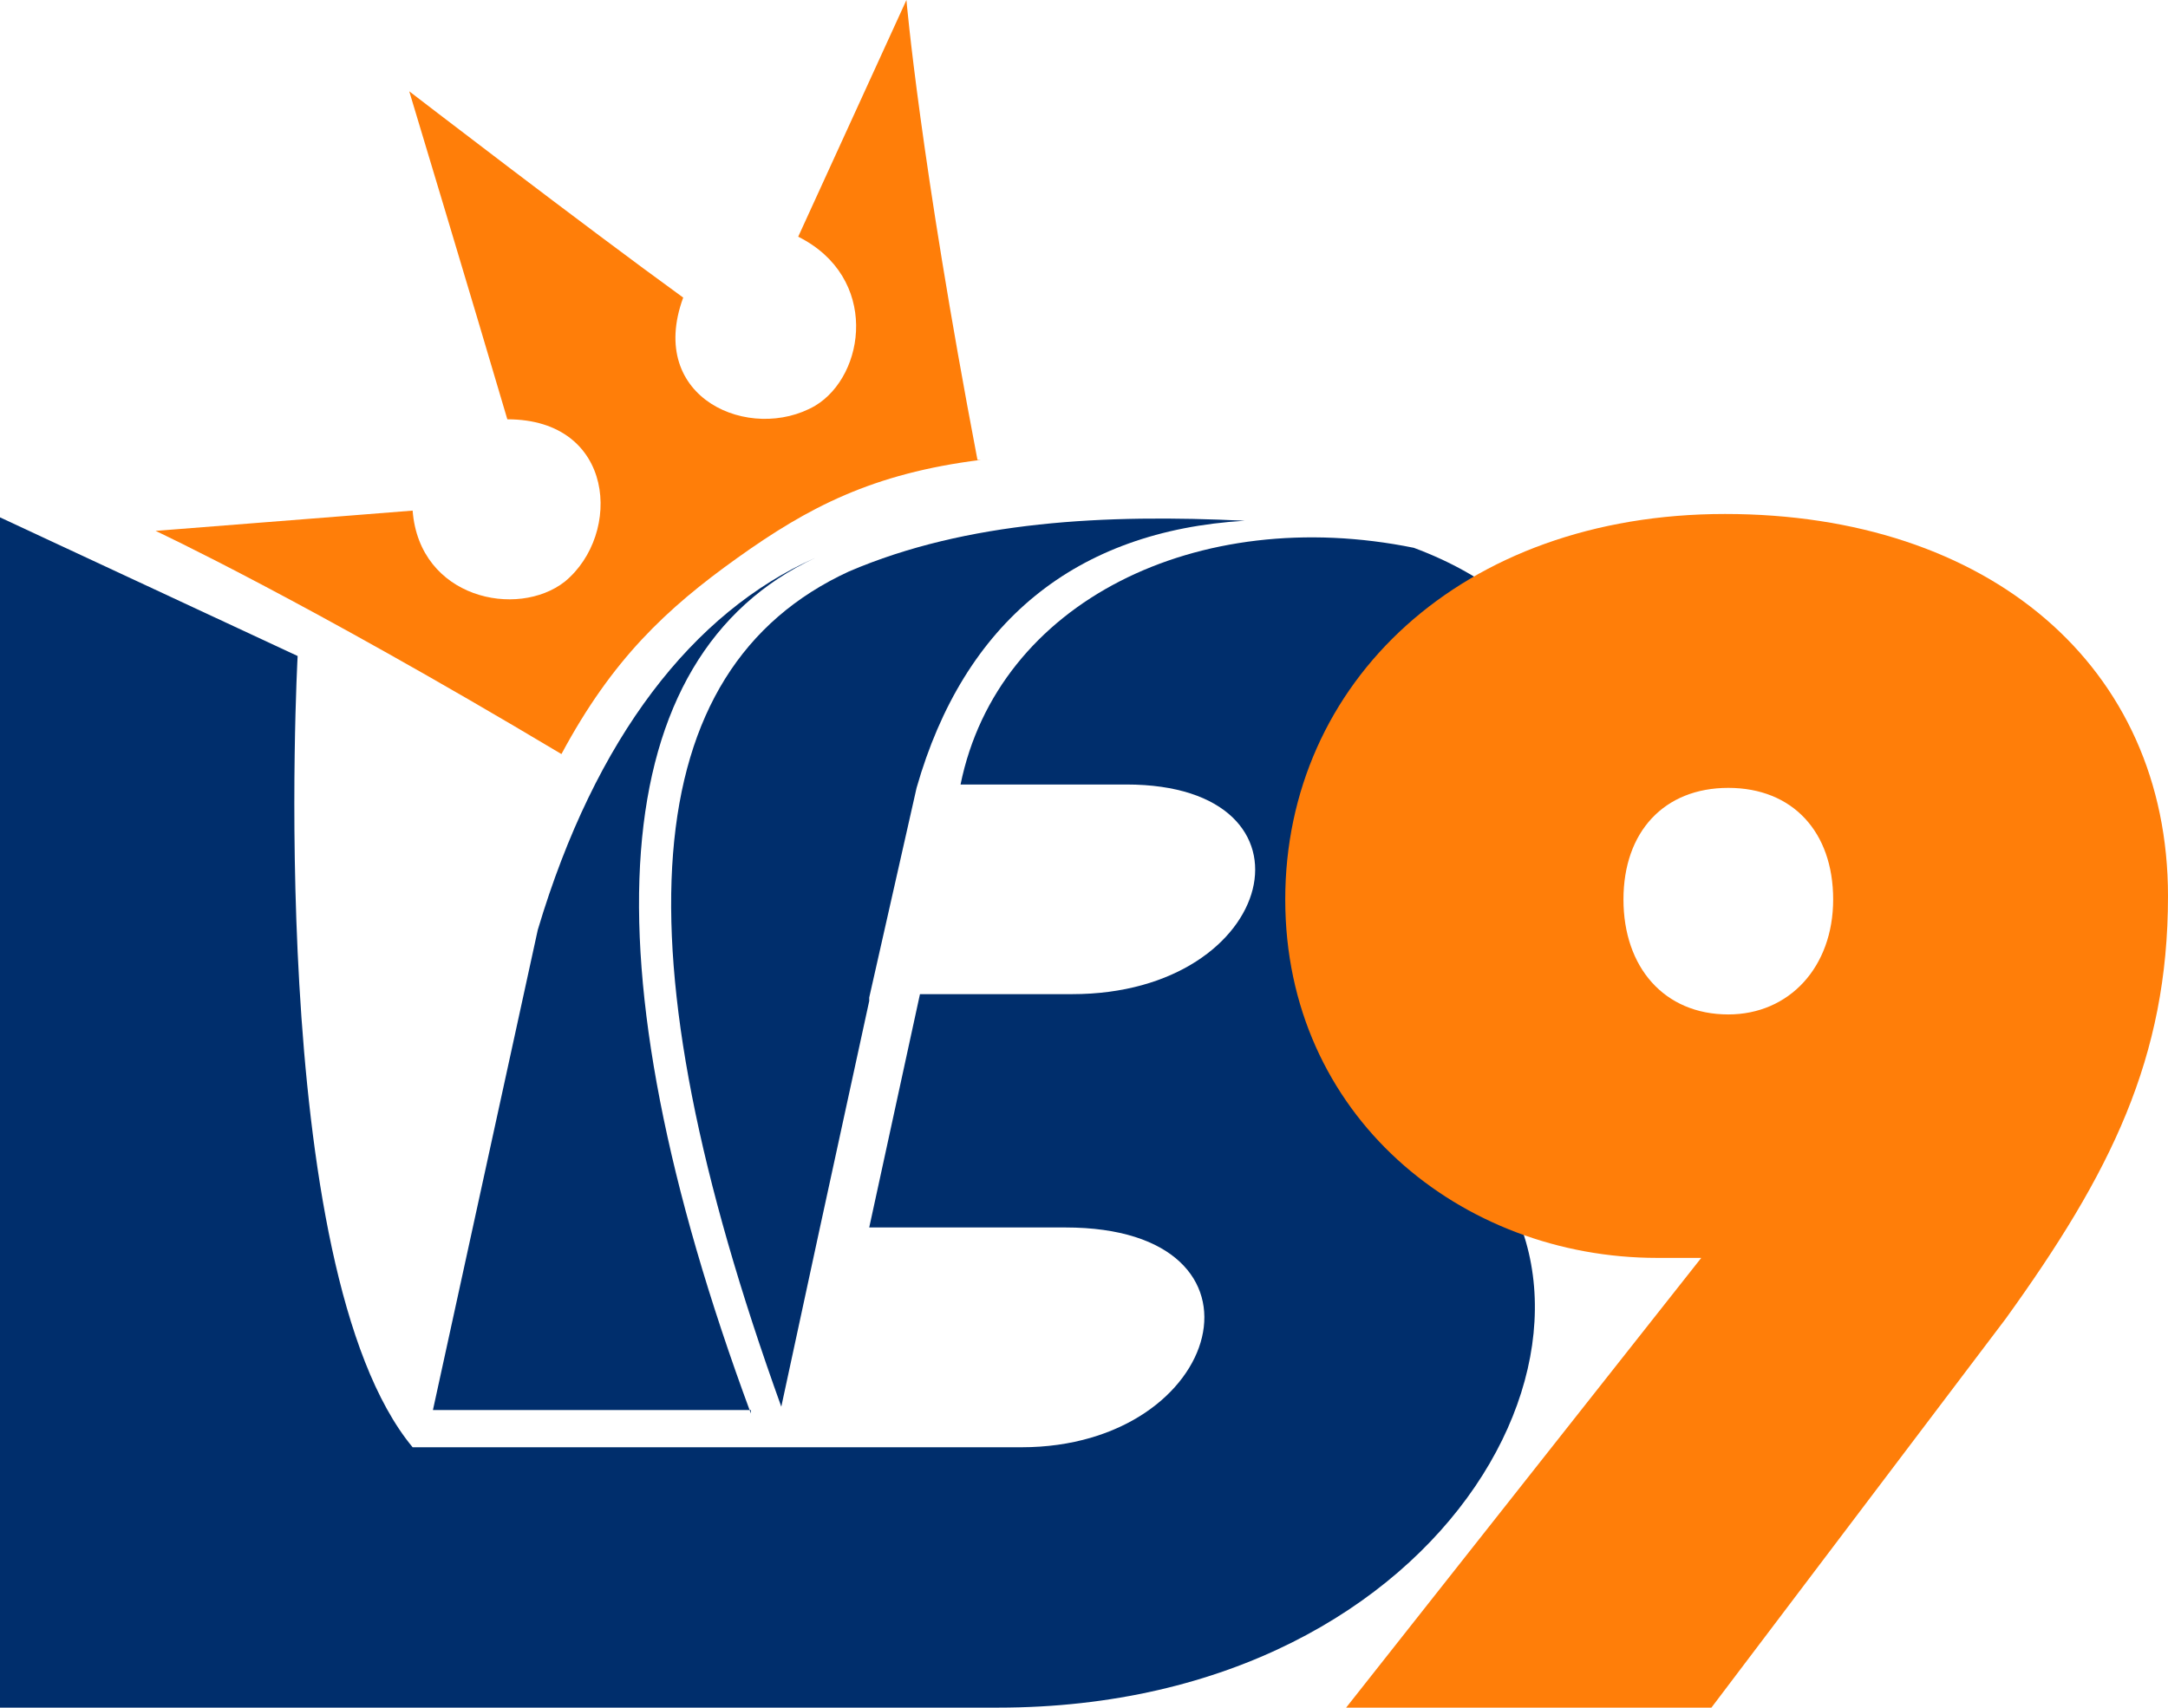
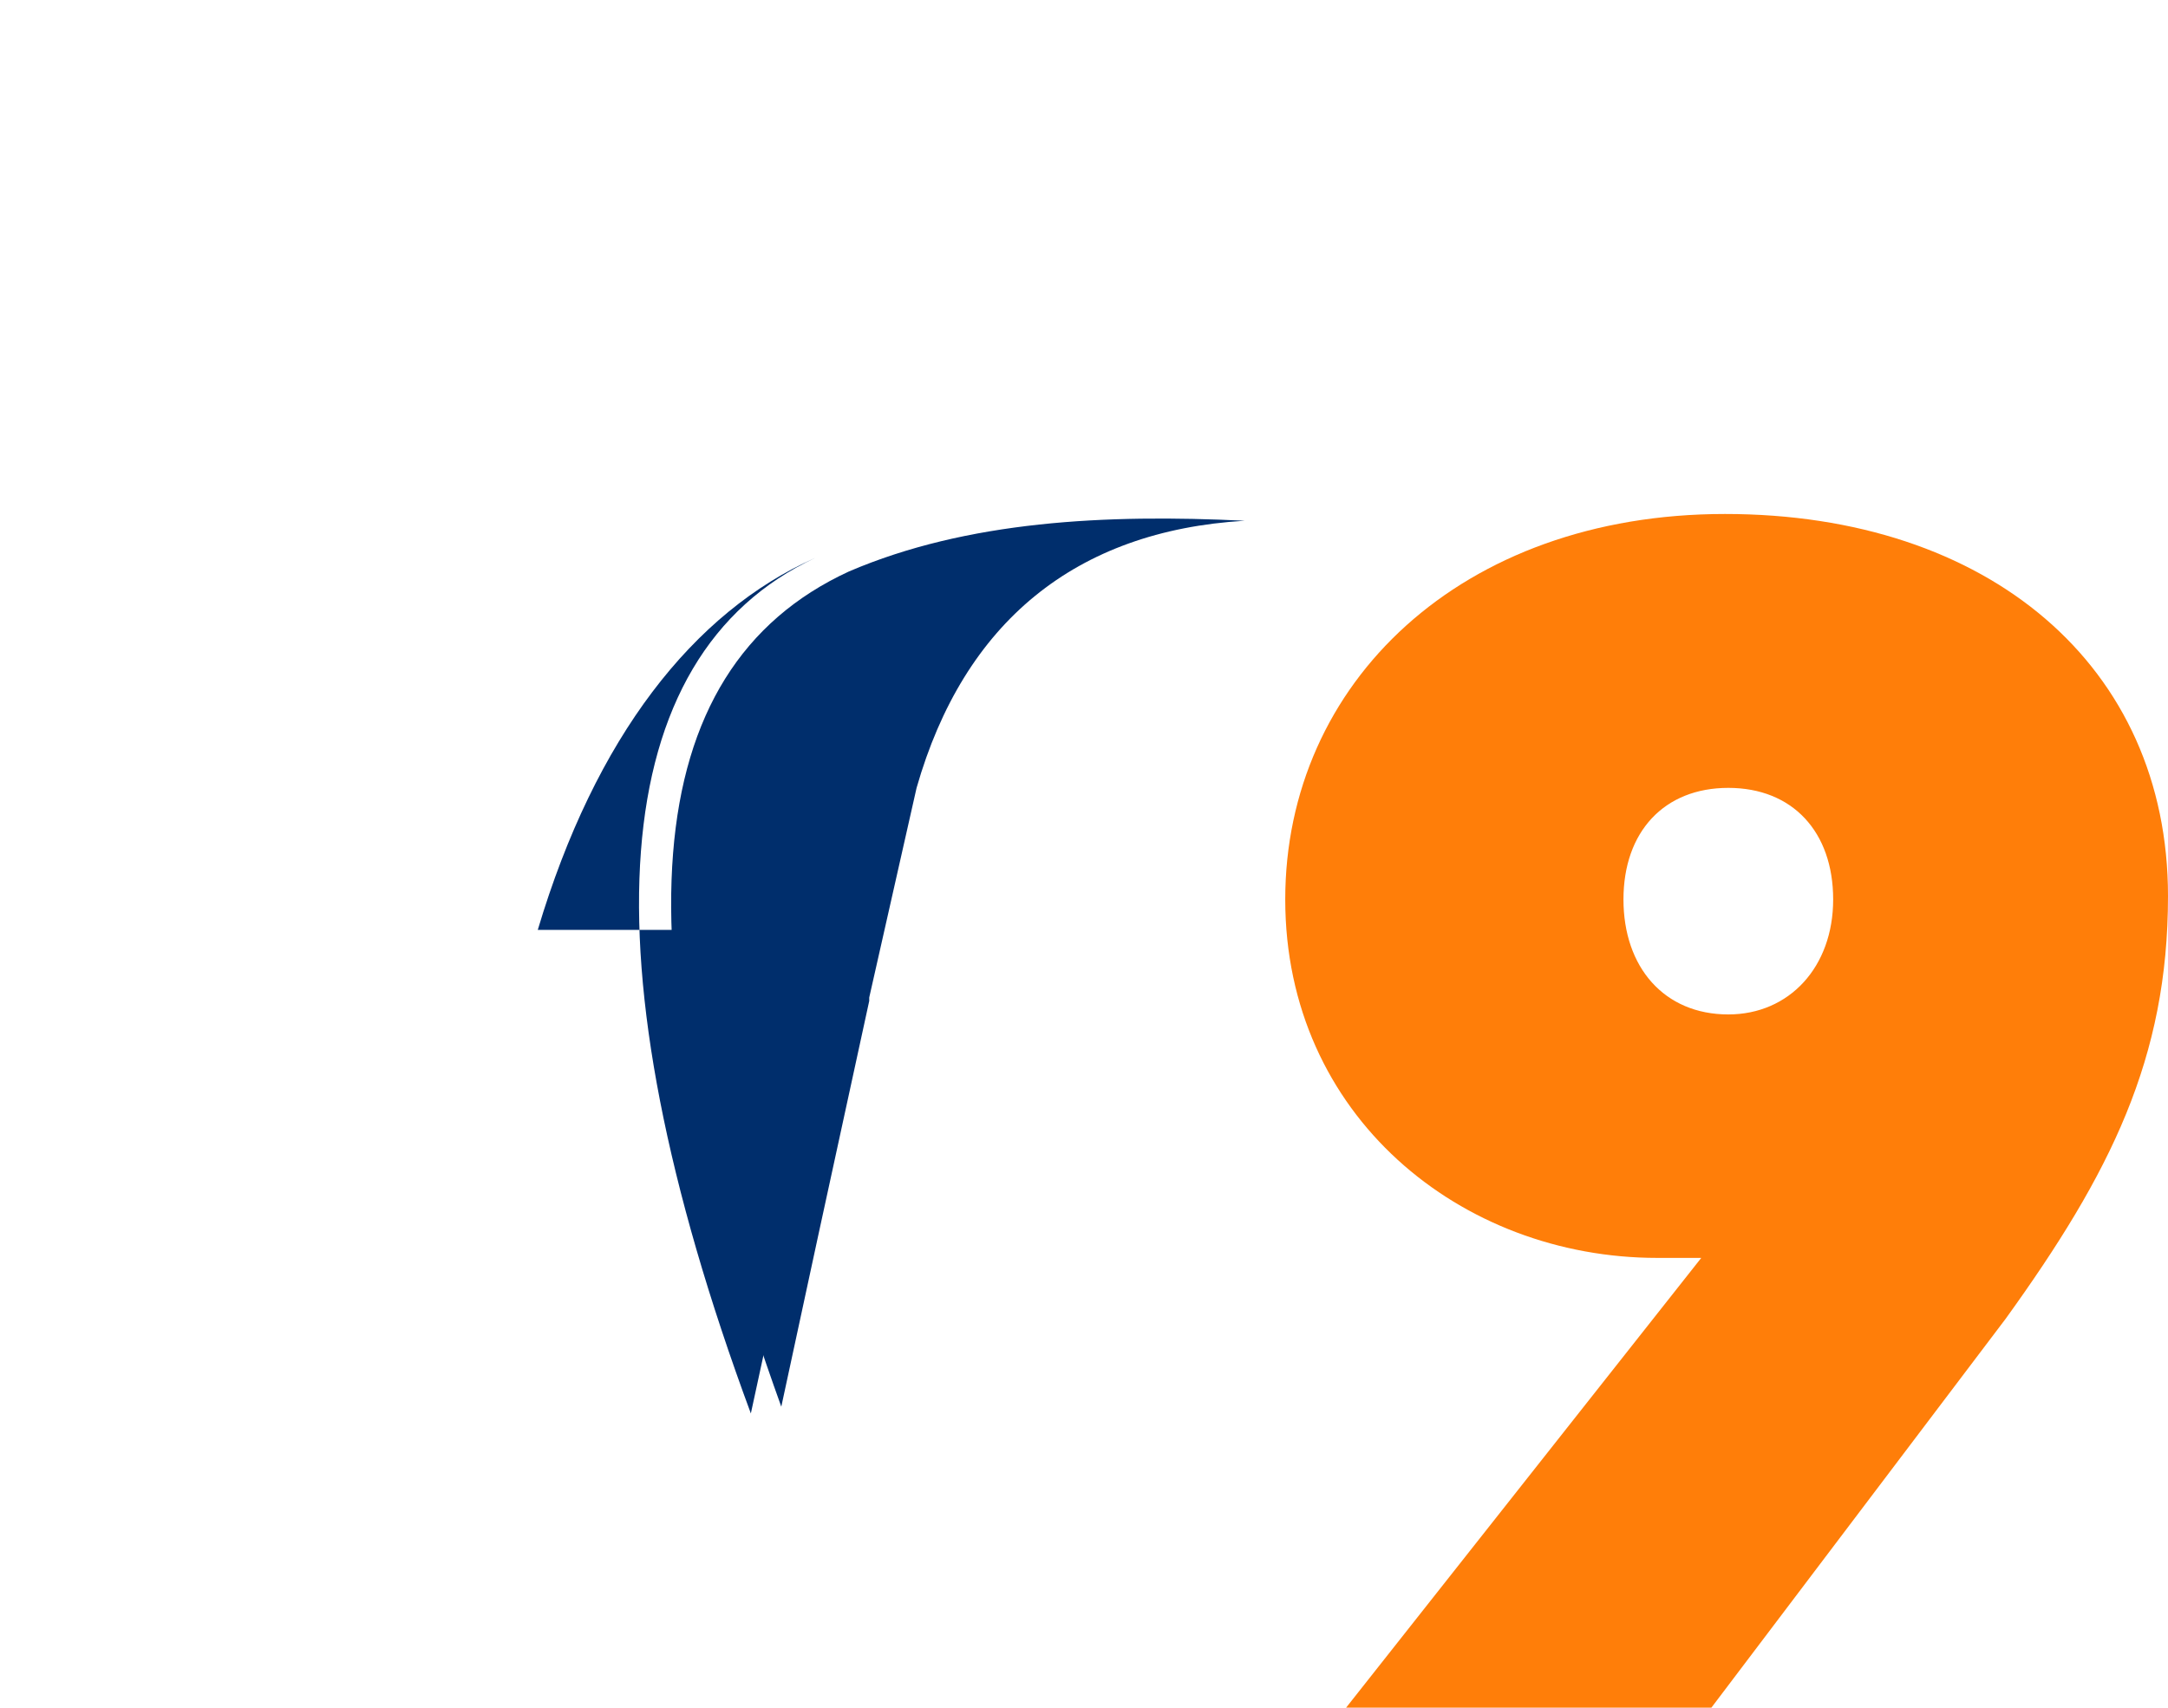
<svg xmlns="http://www.w3.org/2000/svg" id="Layer_2" version="1.1" viewBox="0 0 64.1 50.5">
  <defs>
    <style>
      .st0, .st1 {
        fill-rule: evenodd;
      }

      .st0, .st2 {
        fill: #ff7e09;
      }

      .st1 {
        fill: #002e6c;
      }
    </style>
  </defs>
-   <path class="st0" d="M28.9,13.6c-1.7-8.9-2.1-13.6-2.1-13.6l-3.2,7c2.4,1.2,2,4.1.5,5-1.9,1.1-5-.2-3.9-3.2-2.9-2.1-8.1-6.1-8.1-6.1,0,0,1.9,6.3,2.9,9.7,3.2,0,3.4,3.4,1.7,4.8-1.4,1.1-4.3.5-4.5-2.1,0,0-2.5.2-7.6.6,0,0,4.3,2,12,6.6,1.5-2.8,3.1-4.3,5.2-5.8h0c2.1-1.5,4-2.5,7.2-2.9h-.1Z" />
  <path class="st1" d="M25.7,29.5l1.4-6.2c1.4-4.9,4.7-7.6,9.7-7.9-4.1-.2-8.2,0-11.7,1.5-6.3,2.9-6.9,11.1-2,24.7l1.1-5.1s.5-2.3,1.5-6.9h0Z" />
-   <path class="st1" d="M43.2,33.6h-.2c-.2-.3-.4-.4-.7-.6-.4-.3-.8-.5-1.3-.8,7.2-1.4,9.7-12.7.8-16-6.4-1.3-12.3,1.6-13.4,7h4.9c6,0,4.5,6.2-1.6,6.2h-4.5l-1.5,6.9h5.8c6.5,0,4.7,6.5-1.3,6.5H12.2c-4.4-5.3-3.4-23.4-3.4-23.4L0,15.3v35.2h29.5c13.6,0,19.5-11.8,13.6-16.9h0Z" />
-   <path class="st1" d="M22.2,41.8c-5-13.5-4.3-22.4,1.9-25.3-3.6,1.6-6.5,5.3-8.2,11l-3.1,14.2h9.4Z" />
+   <path class="st1" d="M22.2,41.8c-5-13.5-4.3-22.4,1.9-25.3-3.6,1.6-6.5,5.3-8.2,11h9.4Z" />
  <path class="st2" d="M64.1,26.5c0,4.8-1.7,8.2-4.8,12.5l-8.7,11.5h-10.8l10.5-13.3h-1.3c-5.8,0-11-4.2-11-10.6s5.2-11.4,13-11.4,13.1,4.5,13.1,11.3h0ZM51.1,30c1.8,0,3.1-1.4,3.1-3.4s-1.2-3.3-3.1-3.3-3.1,1.3-3.1,3.3,1.2,3.4,3.1,3.4Z" />
</svg>